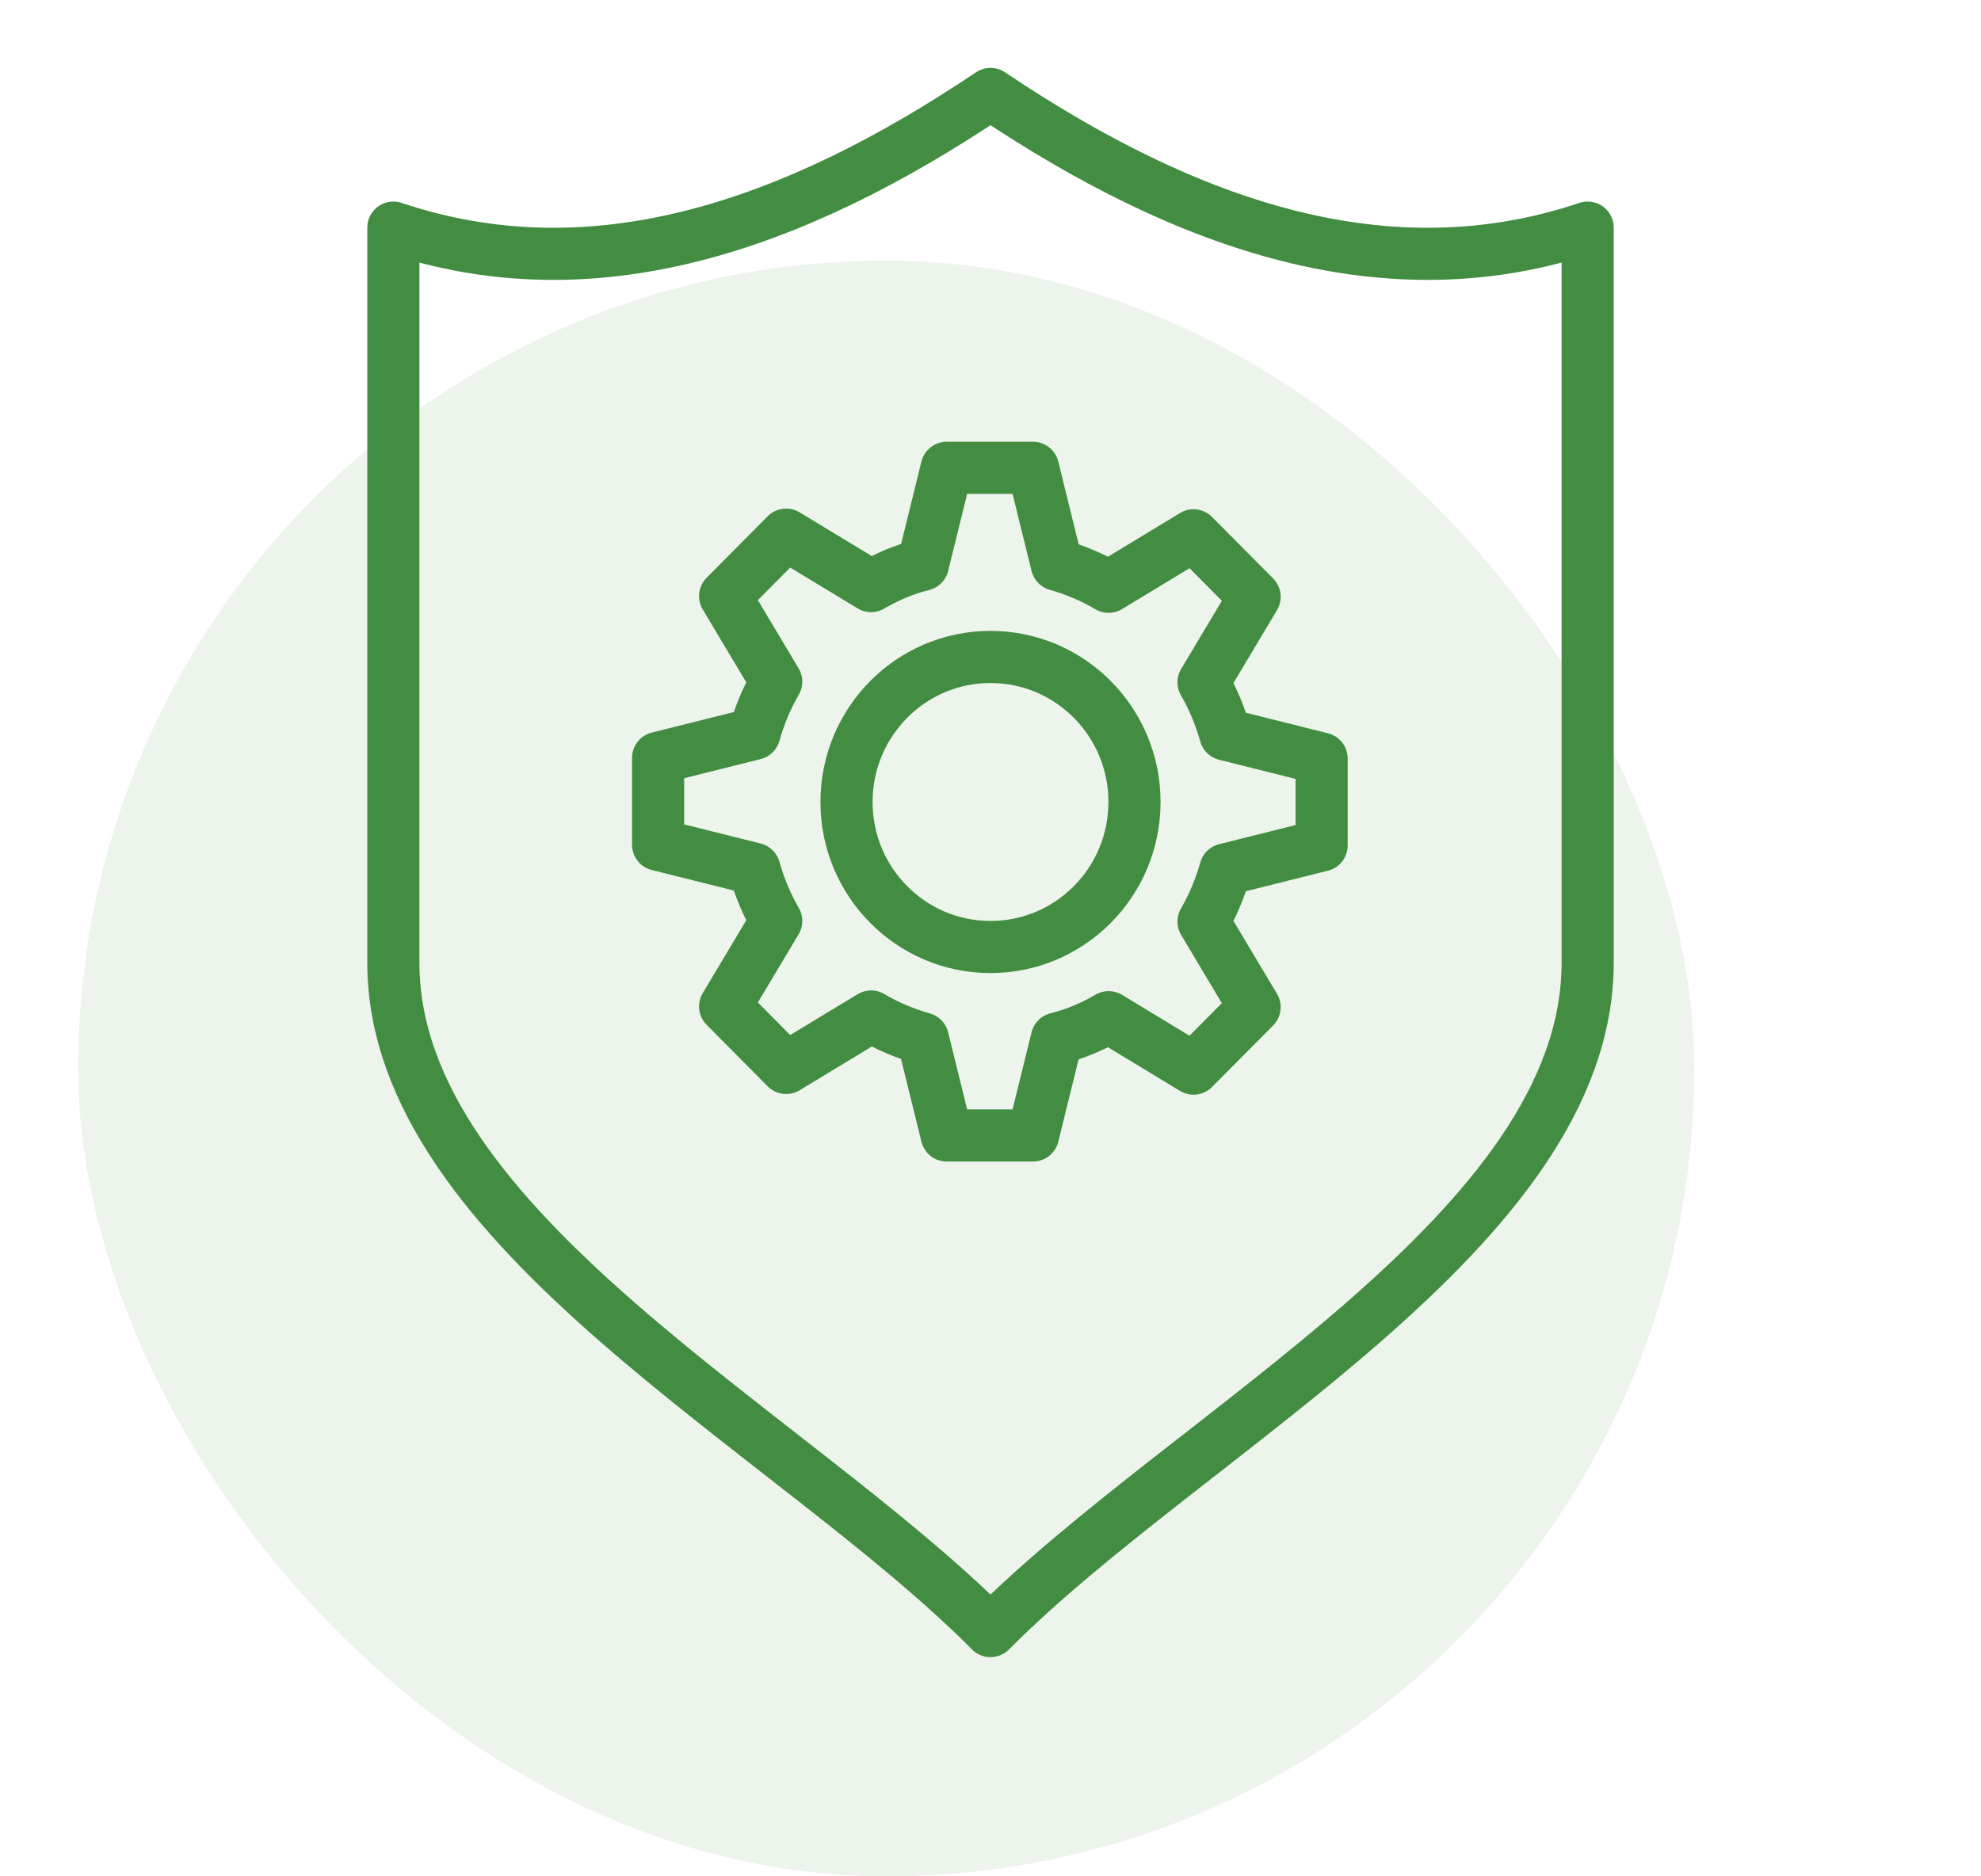
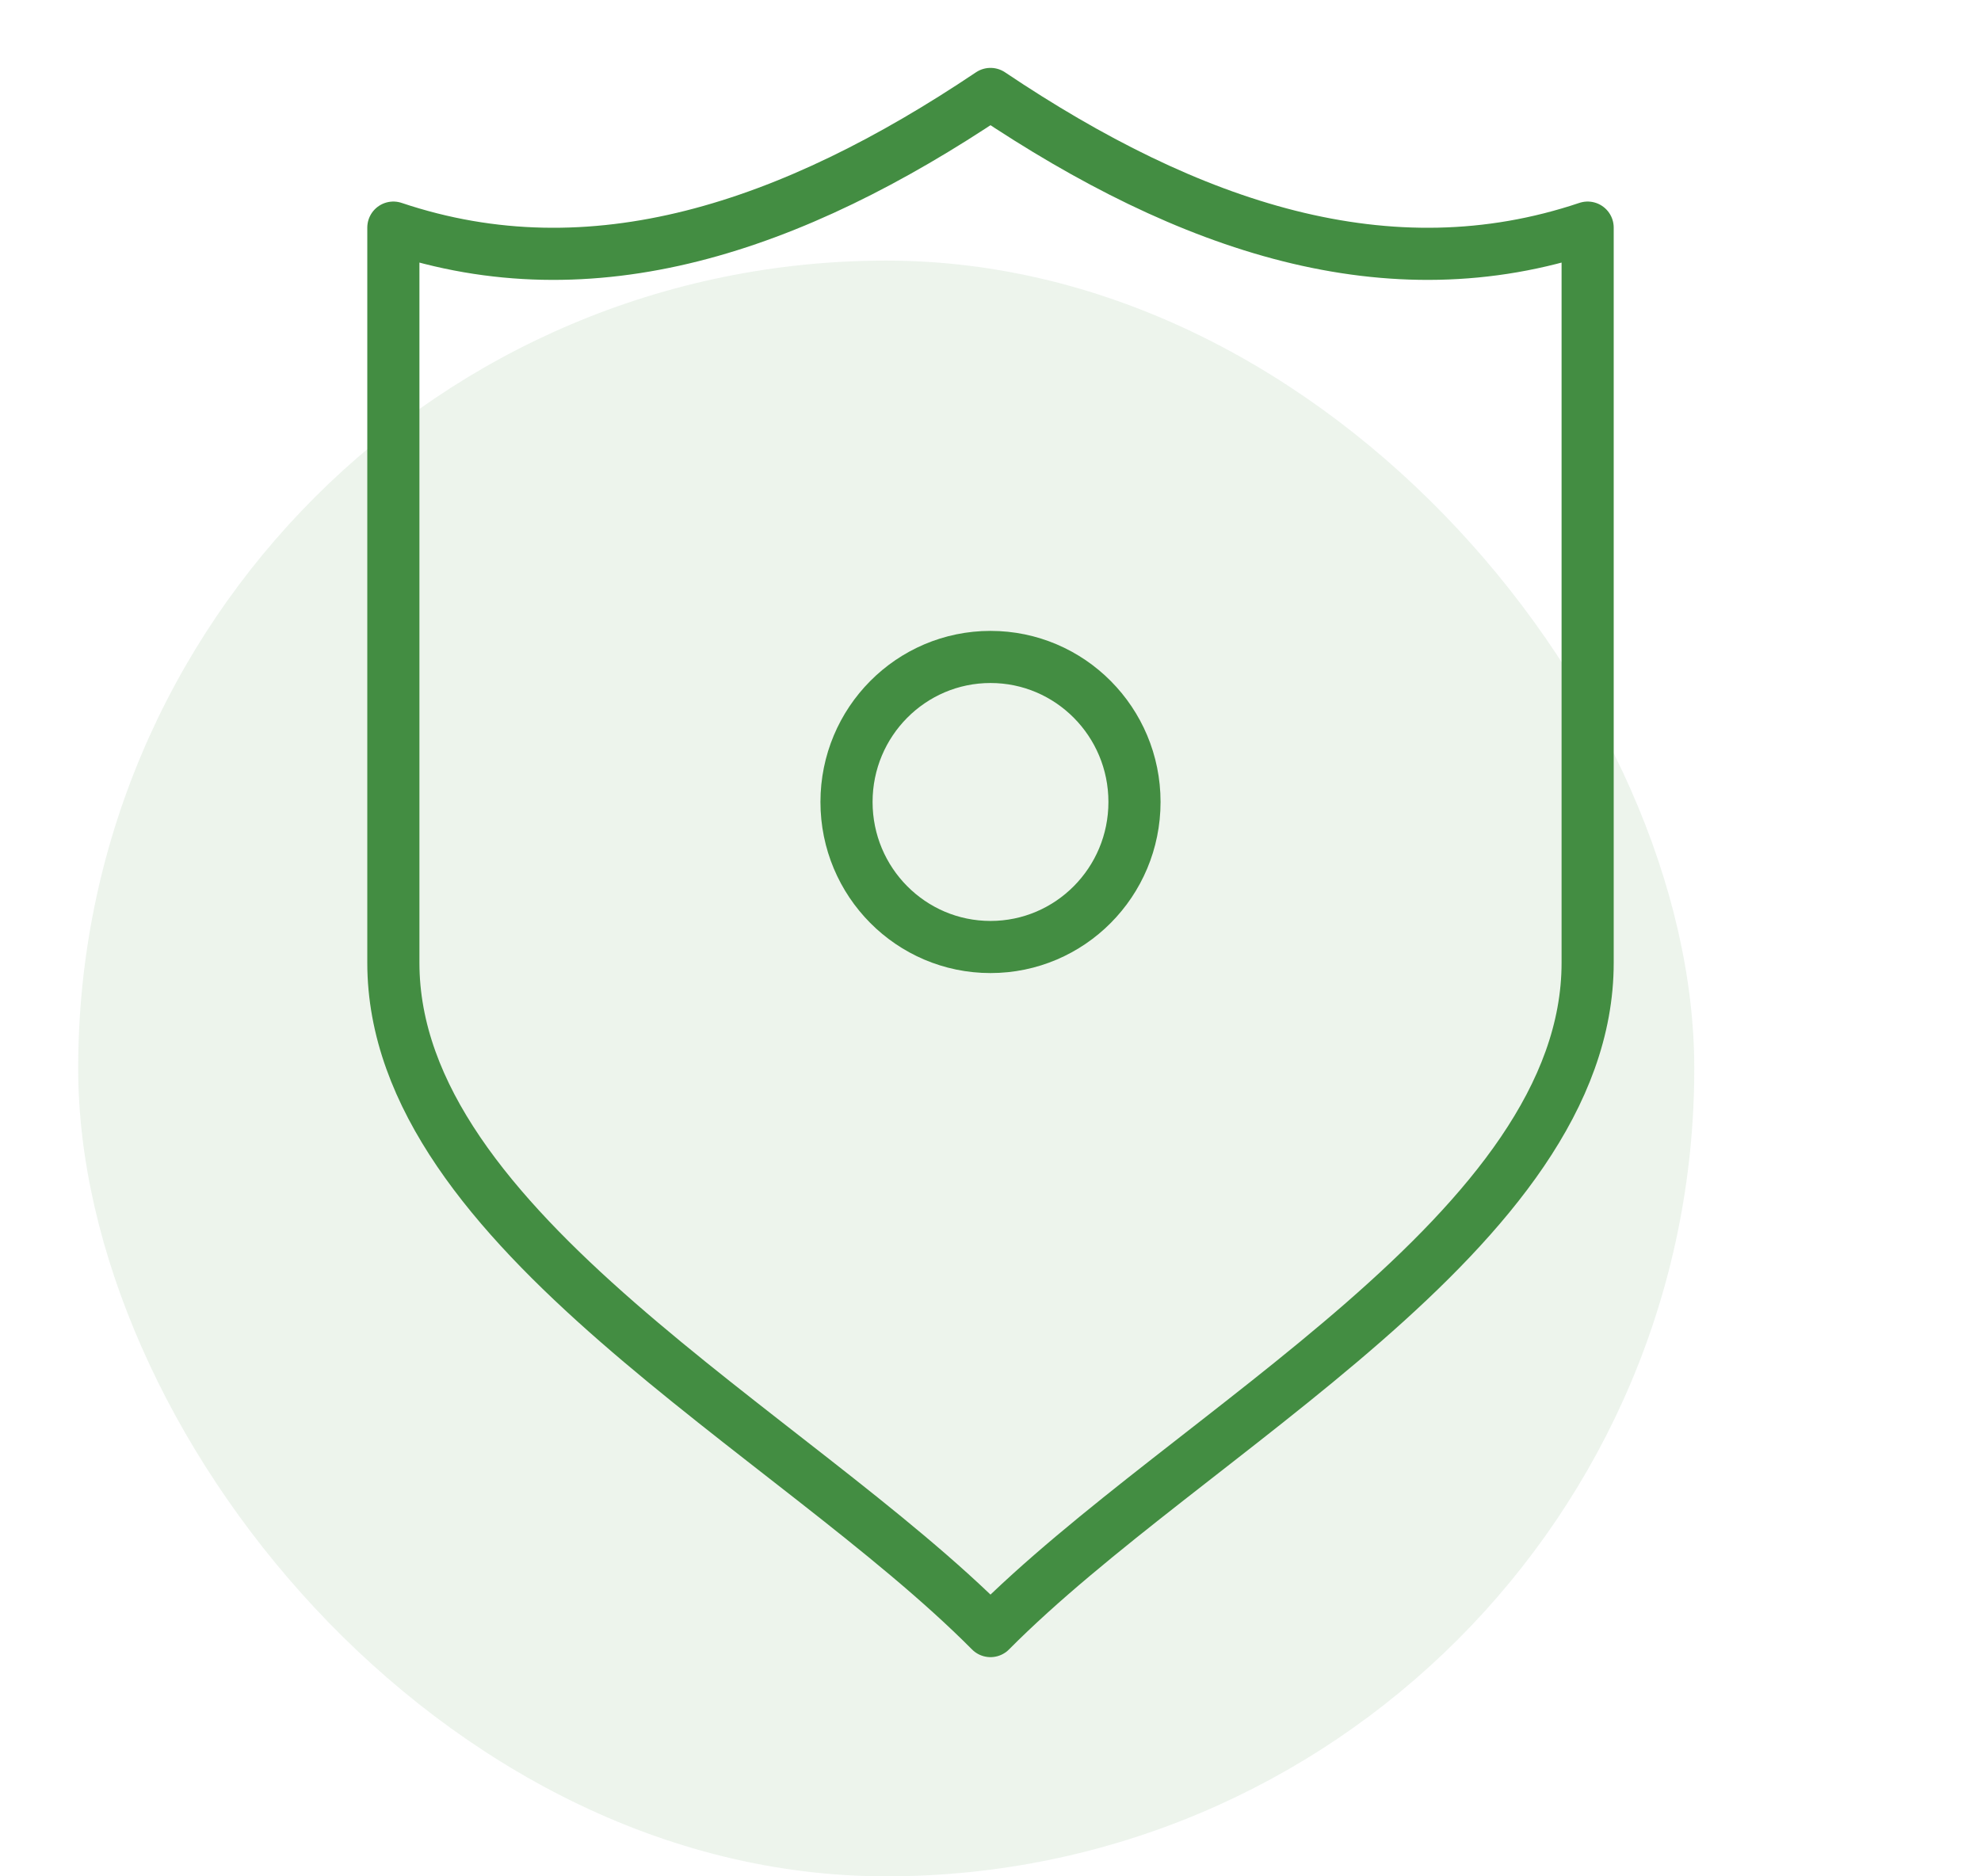
<svg xmlns="http://www.w3.org/2000/svg" width="76" height="72" viewBox="0 0 76 72" fill="none">
  <g opacity="0.1">
    <rect x="3" y="10" width="62" height="62" rx="31" fill="#438D42" />
  </g>
-   <path d="M29.779 26.158L27.819 22.875L30.161 20.516L33.419 22.49C34.03 22.131 34.692 21.849 35.404 21.67L36.321 17.951H39.63L40.546 21.67C41.259 21.875 41.921 22.157 42.532 22.516L45.79 20.541L48.132 22.901L46.172 26.183C46.528 26.799 46.808 27.465 47.012 28.184L50.703 29.107V32.441L47.012 33.364C46.808 34.082 46.528 34.749 46.172 35.364L48.132 38.647L45.79 41.006L42.532 39.032C41.921 39.391 41.259 39.673 40.546 39.852L39.63 43.571H36.321L35.404 39.852C34.692 39.647 34.03 39.365 33.419 39.006L30.161 40.98L27.819 38.621L29.779 35.339C29.422 34.723 29.142 34.056 28.939 33.338L25.248 32.415V29.081L28.939 28.158C29.142 27.44 29.422 26.773 29.779 26.158Z" stroke="#438D42" stroke-width="2" stroke-linecap="round" stroke-linejoin="round" />
  <path d="M38 36.339C41.051 36.339 43.524 33.848 43.524 30.774C43.524 27.701 41.051 25.209 38 25.209C34.95 25.209 32.476 27.701 32.476 30.774C32.476 33.848 34.95 36.339 38 36.339Z" stroke="#438D42" stroke-width="2" stroke-linecap="round" stroke-linejoin="round" />
  <path d="M38 3.605C30.364 8.734 22.728 11.299 15.091 8.734V36.944C15.091 47.202 30.364 54.895 38 62.589C45.637 54.895 60.909 47.202 60.909 36.944V8.734C53.273 11.299 45.637 8.734 38 3.605Z" stroke="#438D42" stroke-width="2" stroke-linecap="round" stroke-linejoin="round" />
</svg>